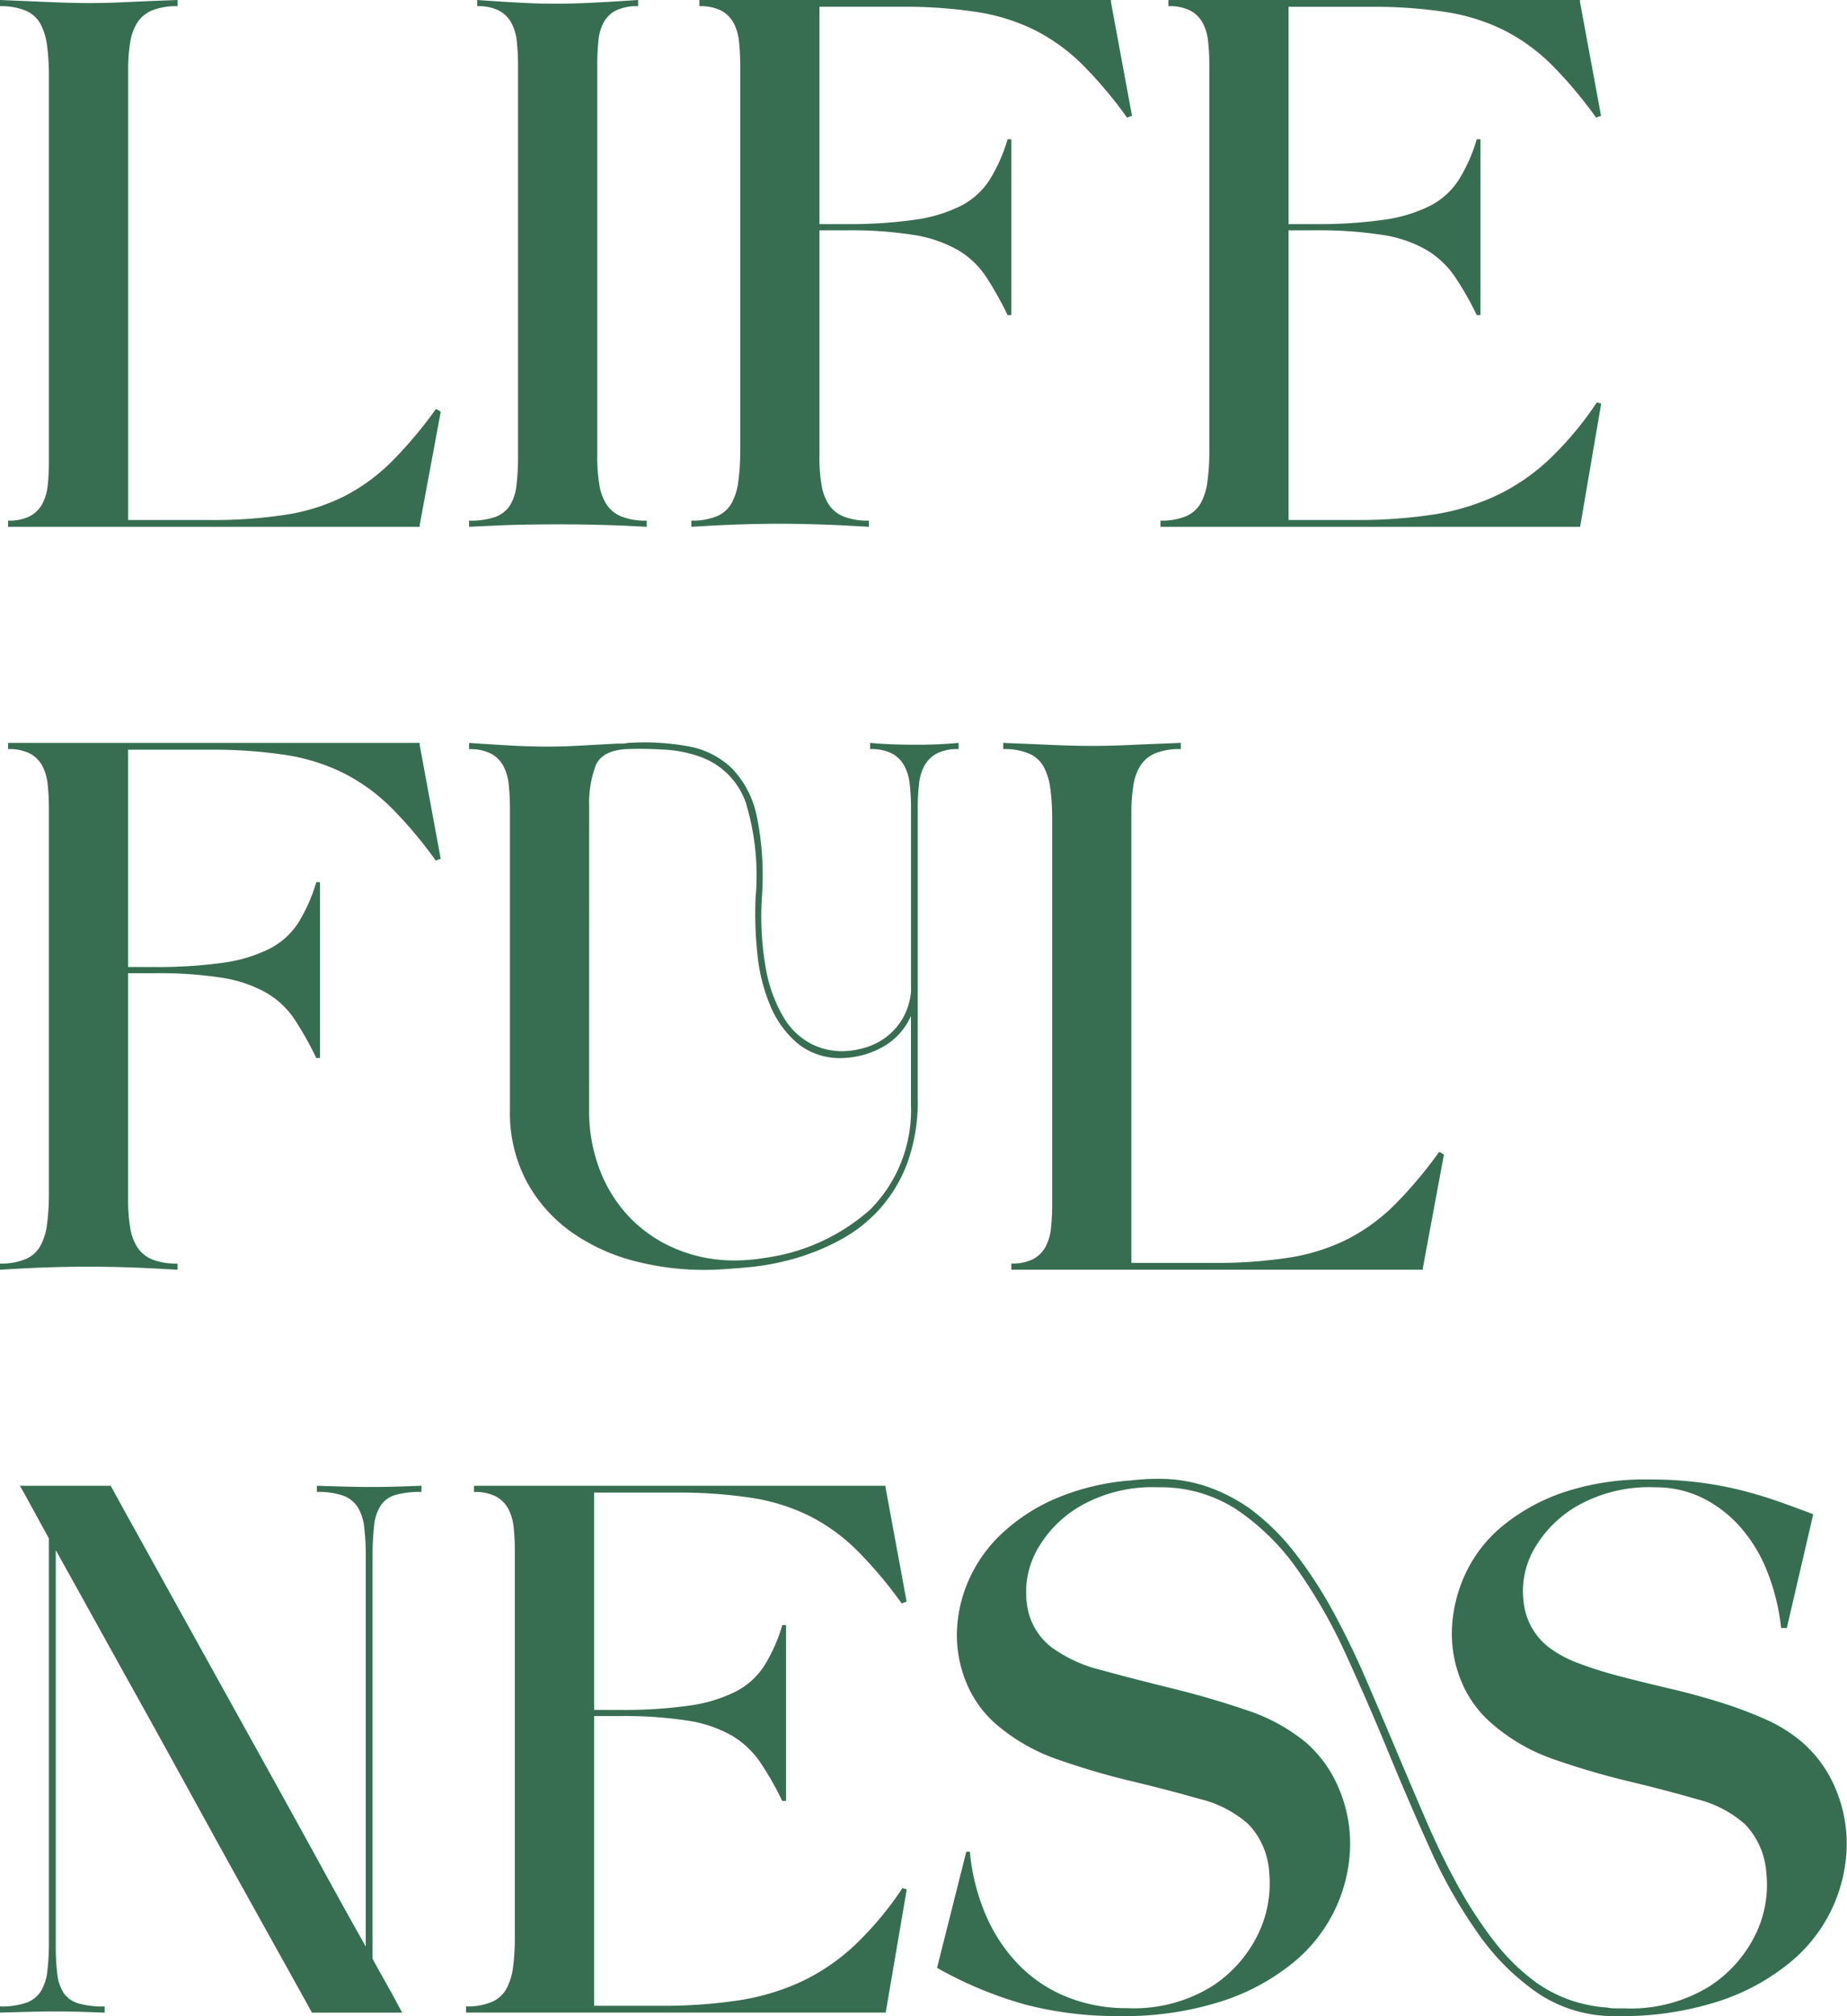
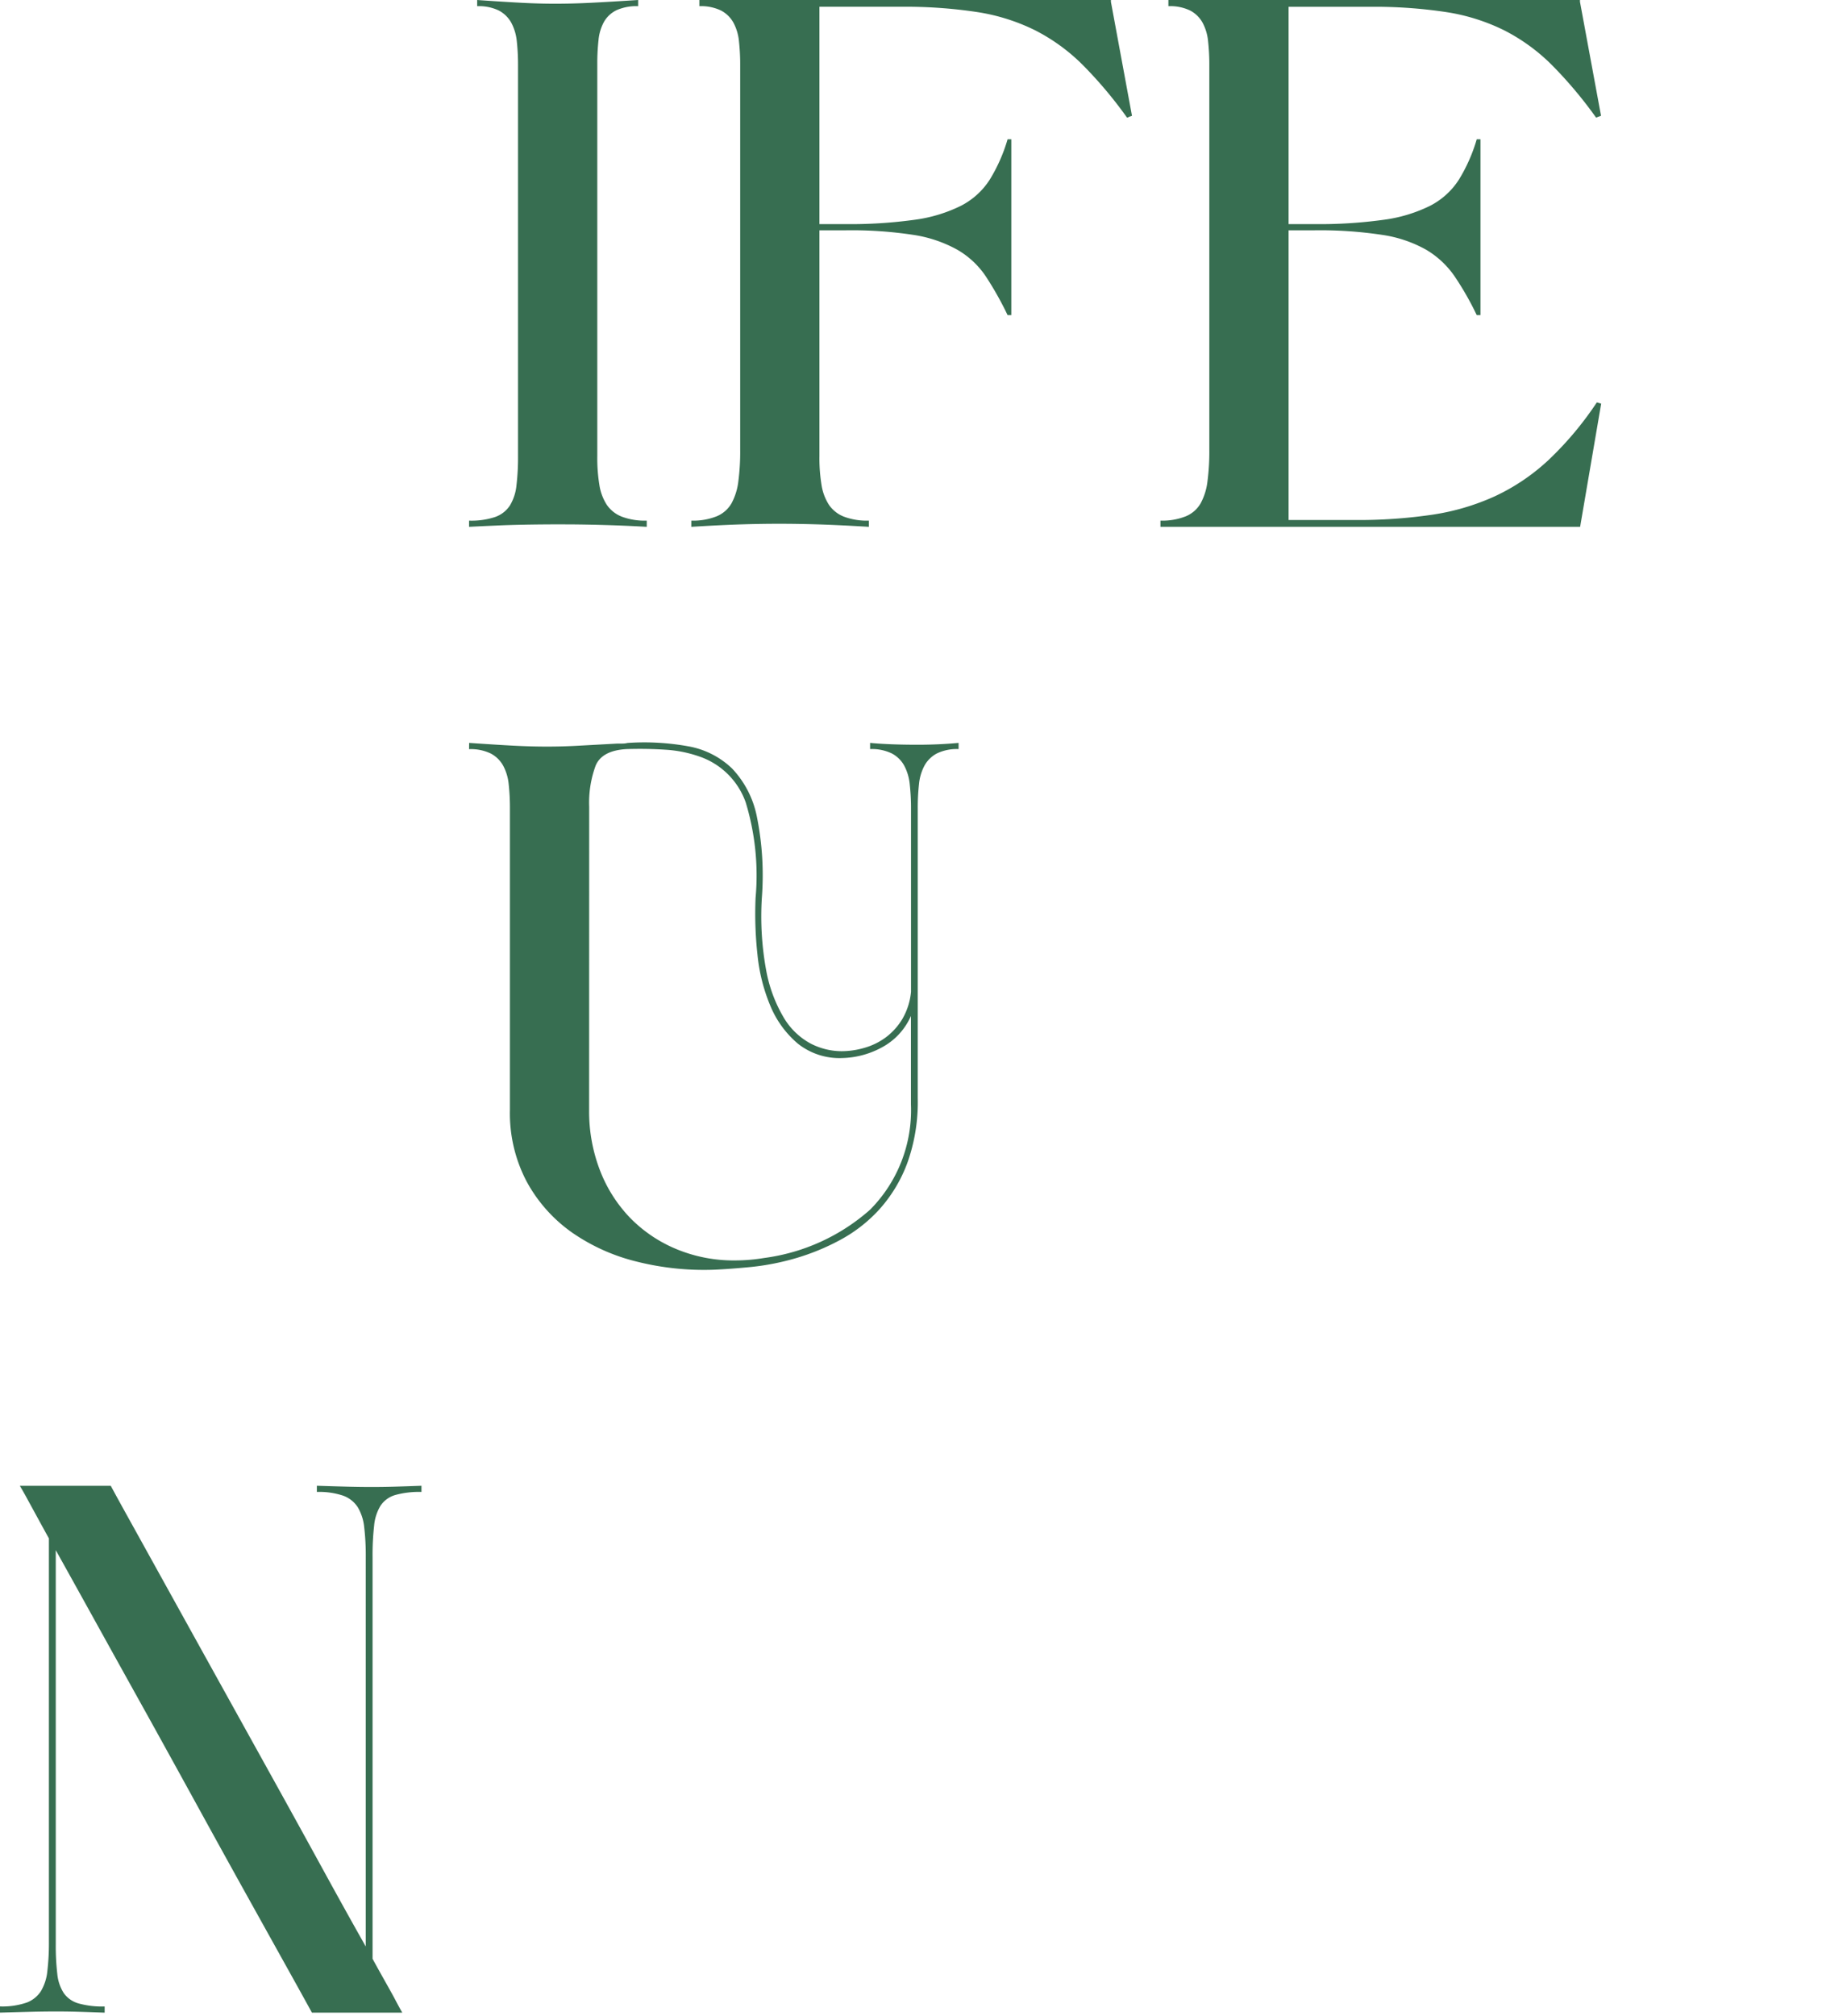
<svg xmlns="http://www.w3.org/2000/svg" width="87.734" height="95.743" viewBox="0 0 87.734 95.743">
  <defs>
    <style>      .cls-1 {        fill: #376e51;      }    </style>
  </defs>
  <g id="Grupo_57" data-name="Grupo 57" transform="translate(-139 -79)">
-     <path id="Trazado_21" data-name="Trazado 21" class="cls-1" d="M2.234,2.161a2.92,2.92,0,0,0-.323-1.044A1.461,1.461,0,0,0,1.205.5,3.034,3.034,0,0,0,0,.294V0Q1.44.059,2.381.1T4.175.147Q5.027.147,6,.1T8.437,0V.294A3.124,3.124,0,0,0,7.247.485a1.553,1.553,0,0,0-.705.559,2.412,2.412,0,0,0-.353.94,7.81,7.81,0,0,0-.1,1.367V24.695H9.966a22.835,22.835,0,0,0,3.6-.25,9.421,9.421,0,0,0,2.763-.867,8.968,8.968,0,0,0,2.249-1.632A20.122,20.122,0,0,0,20.7,19.432a.234.234,0,0,1,.088.029.389.389,0,0,1,.074.044.3.3,0,0,0,.074.044l-1,5.38v.088H.382v-.294a2.18,2.18,0,0,0,1.029-.206A1.439,1.439,0,0,0,2,23.945a2.342,2.342,0,0,0,.265-.882A10.388,10.388,0,0,0,2.323,21.9V3.646a10.889,10.889,0,0,0-.088-1.485" transform="translate(139 79)" />
    <path id="Trazado_22" data-name="Trazado 22" class="cls-1" d="M63.482,24.9q-.942,0-1.749.015t-1.4.044q-.706.03-1.264.059v-.294a3.559,3.559,0,0,0,1.249-.177A1.384,1.384,0,0,0,61.012,24a2.29,2.29,0,0,0,.309-.956,11.364,11.364,0,0,0,.074-1.382V3.116a10.391,10.391,0,0,0-.059-1.161,2.346,2.346,0,0,0-.265-.882A1.446,1.446,0,0,0,60.483.5,2.185,2.185,0,0,0,59.454.294V0q1.264.088,2.1.132t1.6.044q.823,0,1.705-.044T67.1,0V.294a2.323,2.323,0,0,0-1.029.191,1.374,1.374,0,0,0-.588.544,2.2,2.2,0,0,0-.264.867,9.917,9.917,0,0,0-.059,1.132V21.667a7.811,7.811,0,0,0,.1,1.367,2.412,2.412,0,0,0,.353.941,1.547,1.547,0,0,0,.705.558,3.108,3.108,0,0,0,1.191.191v.294q-1.029-.059-2.058-.088t-1.97-.029" transform="translate(102.212 79)" />
    <path id="Trazado_23" data-name="Trazado 23" class="cls-1" d="M87.049,24.724a3.027,3.027,0,0,0,1.205-.206,1.455,1.455,0,0,0,.705-.617,2.907,2.907,0,0,0,.324-1.043,10.884,10.884,0,0,0,.088-1.485V3.116a10.3,10.3,0,0,0-.059-1.161,2.339,2.339,0,0,0-.264-.882A1.444,1.444,0,0,0,88.46.5,2.184,2.184,0,0,0,87.431.294V0h19.55V.088l1,5.409a.267.267,0,0,1-.074.029.267.267,0,0,0-.074.029.221.221,0,0,1-.088.029,20.183,20.183,0,0,0-2.117-2.514,8.966,8.966,0,0,0-2.249-1.632,9.424,9.424,0,0,0-2.763-.867,22.83,22.83,0,0,0-3.6-.25H93.135V10.642H94.34a22.206,22.206,0,0,0,3.322-.206,7.045,7.045,0,0,0,2.19-.661,3.552,3.552,0,0,0,1.367-1.235,7.824,7.824,0,0,0,.853-1.925h.177v8.349h-.177a15.525,15.525,0,0,0-1.043-1.852,4.094,4.094,0,0,0-1.338-1.249,6.2,6.2,0,0,0-2.073-.706,19.4,19.4,0,0,0-3.249-.22H93.135v10.73a7.811,7.811,0,0,0,.1,1.367,2.414,2.414,0,0,0,.353.941,1.547,1.547,0,0,0,.705.558,3.108,3.108,0,0,0,1.191.191v.294q-1.47-.088-2.44-.117t-1.823-.029q-.853,0-1.793.029t-2.381.117Z" transform="translate(84.789 79)" />
    <path id="Trazado_24" data-name="Trazado 24" class="cls-1" d="M146.122,24.724a3.027,3.027,0,0,0,1.205-.206,1.455,1.455,0,0,0,.705-.617,2.907,2.907,0,0,0,.324-1.043,10.884,10.884,0,0,0,.088-1.485V3.116a10.3,10.3,0,0,0-.059-1.161,2.34,2.34,0,0,0-.264-.882A1.444,1.444,0,0,0,147.533.5,2.184,2.184,0,0,0,146.5.294V0h19.55V.088l1,5.409-.235.088A20.183,20.183,0,0,0,164.7,3.072a8.966,8.966,0,0,0-2.249-1.632A9.424,9.424,0,0,0,159.69.573a22.83,22.83,0,0,0-3.6-.25h-3.881V10.642h1.205a22.206,22.206,0,0,0,3.322-.206,7.045,7.045,0,0,0,2.19-.661,3.553,3.553,0,0,0,1.367-1.235,7.824,7.824,0,0,0,.853-1.925h.177v8.349h-.177a14.173,14.173,0,0,0-1.058-1.852,4.293,4.293,0,0,0-1.338-1.249,6.048,6.048,0,0,0-2.073-.706,19.678,19.678,0,0,0-3.263-.22h-1.205V24.695h3.175a24.133,24.133,0,0,0,3.631-.25,11.118,11.118,0,0,0,3-.882,9.784,9.784,0,0,0,2.543-1.72,15.766,15.766,0,0,0,2.293-2.734l.206.059-1,5.85H146.122Z" transform="translate(48 79)" />
-     <path id="Trazado_25" data-name="Trazado 25" class="cls-1" d="M0,118.243a3.027,3.027,0,0,0,1.205-.206,1.455,1.455,0,0,0,.705-.617,2.907,2.907,0,0,0,.324-1.043,10.887,10.887,0,0,0,.088-1.485V96.635a10.292,10.292,0,0,0-.059-1.161A2.339,2.339,0,0,0,2,94.592a1.442,1.442,0,0,0-.588-.573,2.18,2.18,0,0,0-1.029-.206v-.294h19.55v.088l1,5.41a.248.248,0,0,1-.074.029.28.28,0,0,0-.074.029.23.23,0,0,1-.088.03,20.183,20.183,0,0,0-2.117-2.514,8.968,8.968,0,0,0-2.249-1.632,9.424,9.424,0,0,0-2.763-.867,22.829,22.829,0,0,0-3.6-.25H6.086v10.319H7.291a22.208,22.208,0,0,0,3.322-.206,7.034,7.034,0,0,0,2.19-.662,3.55,3.55,0,0,0,1.367-1.234,7.83,7.83,0,0,0,.853-1.926H15.2v8.35h-.177a15.5,15.5,0,0,0-1.043-1.852,4.1,4.1,0,0,0-1.338-1.25,6.213,6.213,0,0,0-2.073-.705,19.362,19.362,0,0,0-3.249-.22H6.086v10.731a7.809,7.809,0,0,0,.1,1.367,2.414,2.414,0,0,0,.353.941,1.547,1.547,0,0,0,.705.558,3.108,3.108,0,0,0,1.191.191v.294q-1.47-.088-2.44-.117t-1.823-.029q-.853,0-1.793.029T0,118.537Z" transform="translate(139 20.76)" />
    <path id="Trazado_26" data-name="Trazado 26" class="cls-1" d="M59.072,93.48q1.264.088,2.1.132t1.6.044q.764,0,1.529-.044l1.823-.1h.235a.949.949,0,0,0,.235-.029,11.7,11.7,0,0,1,2.9.162A4,4,0,0,1,71.566,94.7a4.636,4.636,0,0,1,1.176,2.293,14.059,14.059,0,0,1,.235,3.837,14.145,14.145,0,0,0,.206,3.454,6.776,6.776,0,0,0,.838,2.249,3.309,3.309,0,0,0,1.264,1.22,3.225,3.225,0,0,0,1.484.368,3.9,3.9,0,0,0,1.088-.162,3.166,3.166,0,0,0,1.014-.5,3.046,3.046,0,0,0,.779-.867,3.149,3.149,0,0,0,.412-1.294V96.6A10.3,10.3,0,0,0,80,95.435a2.348,2.348,0,0,0-.265-.882,1.44,1.44,0,0,0-.588-.573,2.184,2.184,0,0,0-1.029-.206V93.48q.911.088,2.264.088,1,0,1.94-.088v.294a2.181,2.181,0,0,0-1.029.206,1.438,1.438,0,0,0-.588.573,2.335,2.335,0,0,0-.264.882,10.21,10.21,0,0,0-.059,1.161v13.759a8.566,8.566,0,0,1-.5,3.087,6.848,6.848,0,0,1-1.323,2.19,7,7,0,0,1-1.867,1.455,10.811,10.811,0,0,1-2.117.868,11.916,11.916,0,0,1-2.1.412q-1.029.1-1.793.132a13.107,13.107,0,0,1-3.631-.382,9.233,9.233,0,0,1-3.087-1.382,7.1,7.1,0,0,1-2.146-2.4,6.937,6.937,0,0,1-.808-3.425V96.6a10.388,10.388,0,0,0-.059-1.161,2.349,2.349,0,0,0-.265-.882,1.442,1.442,0,0,0-.588-.573,2.184,2.184,0,0,0-1.029-.206Zm5.7,17.433a7.76,7.76,0,0,0,.515,2.867,6.722,6.722,0,0,0,1.426,2.249,6.6,6.6,0,0,0,2.19,1.484,7.092,7.092,0,0,0,2.807.544q.323,0,.676-.029c.235-.019.47-.049.705-.088a9.442,9.442,0,0,0,5.027-2.293,6.7,6.7,0,0,0,1.94-5v-4.2a3.1,3.1,0,0,1-1.338,1.47,4.14,4.14,0,0,1-1.925.529,3.178,3.178,0,0,1-2.117-.691,4.717,4.717,0,0,1-1.294-1.779,8.411,8.411,0,0,1-.617-2.455,17.644,17.644,0,0,1-.088-2.69,11.865,11.865,0,0,0-.47-4.528,3.554,3.554,0,0,0-2.2-2.176,5.912,5.912,0,0,0-1.617-.323q-.882-.059-1.823-.03-1.176.059-1.485.779a5.07,5.07,0,0,0-.309,1.955Z" transform="translate(102.212 20.798)" />
-     <path id="Trazado_27" data-name="Trazado 27" class="cls-1" d="M128.561,95.679a2.925,2.925,0,0,0-.323-1.044,1.46,1.46,0,0,0-.706-.617,3.027,3.027,0,0,0-1.205-.206v-.294q1.44.059,2.381.1t1.793.044q.852,0,1.822-.044t2.44-.1v.294a3.117,3.117,0,0,0-1.191.191,1.55,1.55,0,0,0-.705.558,2.414,2.414,0,0,0-.353.941,7.809,7.809,0,0,0-.1,1.367v21.344h3.881a22.789,22.789,0,0,0,3.6-.25,9.41,9.41,0,0,0,2.763-.867,8.966,8.966,0,0,0,2.249-1.632,20.153,20.153,0,0,0,2.117-2.514.239.239,0,0,1,.088.029.39.39,0,0,1,.074.044.312.312,0,0,0,.074.045l-1,5.38v.088h-19.55v-.294a2.18,2.18,0,0,0,1.029-.206,1.442,1.442,0,0,0,.588-.573,2.34,2.34,0,0,0,.265-.882,10.376,10.376,0,0,0,.059-1.161V97.164a10.894,10.894,0,0,0-.088-1.485" transform="translate(60.328 20.76)" />
    <path id="Trazado_28" data-name="Trazado 28" class="cls-1" d="M1.249,211.585a1.386,1.386,0,0,0,.691-.544,2.293,2.293,0,0,0,.309-.956,11.358,11.358,0,0,0,.074-1.381V189.536q-.324-.587-.573-1.044t-.426-.779c-.137-.254-.264-.48-.382-.676H5.262q.235.441.985,1.793l1.808,3.263q1.058,1.911,2.322,4.19l2.528,4.557q1.264,2.279,2.426,4.4t2.043,3.675V190.388a11.374,11.374,0,0,0-.074-1.382,2.3,2.3,0,0,0-.309-.956,1.388,1.388,0,0,0-.691-.544,3.56,3.56,0,0,0-1.249-.177v-.294q.882.029,1.485.044t1.117.015q.514,0,1.059-.015t1.308-.044v.294a4.216,4.216,0,0,0-1.249.147,1.262,1.262,0,0,0-.691.5,2.189,2.189,0,0,0-.309.955,12.484,12.484,0,0,0-.074,1.485V209.5q.323.588.588,1.058t.441.794q.2.383.382.705H14.817q-.353-.647-1.162-2.1t-1.881-3.381Q10.7,204.647,9.466,202.4T7,197.929q-1.235-2.219-2.367-4.263t-1.984-3.572v18.7a11.507,11.507,0,0,0,.073,1.426,2.03,2.03,0,0,0,.309.911,1.289,1.289,0,0,0,.691.485,4.206,4.206,0,0,0,1.249.147v.294q-.764-.029-1.308-.044T2.6,212q-.515,0-1.117.015T0,212.055v-.294a3.559,3.559,0,0,0,1.249-.177" transform="translate(139 -37.48)" />
-     <path id="Trazado_29" data-name="Trazado 29" class="cls-1" d="M58.682,211.761a3.027,3.027,0,0,0,1.205-.206,1.455,1.455,0,0,0,.705-.617,2.907,2.907,0,0,0,.324-1.043A10.888,10.888,0,0,0,61,208.41V190.153a10.293,10.293,0,0,0-.059-1.161,2.339,2.339,0,0,0-.264-.882,1.442,1.442,0,0,0-.588-.573,2.184,2.184,0,0,0-1.029-.206v-.294h19.55v.088l1,5.41-.235.088a20.183,20.183,0,0,0-2.117-2.514,8.978,8.978,0,0,0-2.249-1.632,9.436,9.436,0,0,0-2.763-.867,22.83,22.83,0,0,0-3.6-.25H64.768V197.68h1.205a22.2,22.2,0,0,0,3.322-.206,7.035,7.035,0,0,0,2.19-.662,3.551,3.551,0,0,0,1.367-1.234,7.827,7.827,0,0,0,.853-1.926h.177V202H73.7a14.153,14.153,0,0,0-1.058-1.852,4.3,4.3,0,0,0-1.338-1.25,6.064,6.064,0,0,0-2.073-.705,19.678,19.678,0,0,0-3.263-.22H64.768v13.758h3.175a24.134,24.134,0,0,0,3.631-.25,11.118,11.118,0,0,0,3-.882,9.777,9.777,0,0,0,2.543-1.72,15.748,15.748,0,0,0,2.293-2.734l.206.059-1,5.85H58.682Z" transform="translate(102.455 -37.48)" />
-     <path id="Trazado_30" data-name="Trazado 30" class="cls-1" d="M120.832,197.828a5.232,5.232,0,0,1-1.423-1.97,5.881,5.881,0,0,1-.458-2.364,6.526,6.526,0,0,1,.525-2.439,6.768,6.768,0,0,1,1.542-2.233,8.8,8.8,0,0,1,2.576-1.707,11.314,11.314,0,0,1,3.643-.882c.2-.025.412-.043.627-.057s.435-.018.661-.018a6.966,6.966,0,0,1,2.322.375,8.224,8.224,0,0,1,1.983,1.013,10.948,10.948,0,0,1,2.169,2.12,20.385,20.385,0,0,1,1.813,2.778q.83,1.519,1.559,3.208t1.44,3.378q.712,1.689,1.423,3.34t1.509,3.1a20.214,20.214,0,0,0,1.711,2.627,9.892,9.892,0,0,0,2,1.97,6.627,6.627,0,0,0,1.576.825,6.833,6.833,0,0,0,1.813.375,1.708,1.708,0,0,0,.373.037h.407a7.131,7.131,0,0,0,4.084-1.051,6.115,6.115,0,0,0,2.2-2.5,5.393,5.393,0,0,0,.491-2.908,3.672,3.672,0,0,0-1.017-2.289,5.4,5.4,0,0,0-2.271-1.182q-1.492-.431-3.22-.844t-3.474-1.013a8.962,8.962,0,0,1-3-1.689,5.309,5.309,0,0,1-1.508-2.064,5.9,5.9,0,0,1-.441-2.5,6.849,6.849,0,0,1,.627-2.57,6.467,6.467,0,0,1,1.745-2.271,9.228,9.228,0,0,1,2.9-1.614,12.181,12.181,0,0,1,4.1-.619,18.667,18.667,0,0,1,2.3.131,17.213,17.213,0,0,1,1.965.356q.916.225,1.779.525t1.745.638l-1.254,5.4h-.271a10.347,10.347,0,0,0-.661-2.683,7.209,7.209,0,0,0-1.271-2.1,5.892,5.892,0,0,0-1.8-1.389,5.024,5.024,0,0,0-2.271-.507,6.9,6.9,0,0,0-3.711.9,5.534,5.534,0,0,0-2.068,2.12,4.056,4.056,0,0,0-.44,2.5,3.127,3.127,0,0,0,1.169,2.064,5.564,5.564,0,0,0,1.474.788,19.694,19.694,0,0,0,1.983.619q1.084.282,2.288.563t2.355.638a19.925,19.925,0,0,1,2.169.807,7.157,7.157,0,0,1,1.762,1.088,5.911,5.911,0,0,1,1.61,2.233,6.7,6.7,0,0,1,.525,2.777,7.342,7.342,0,0,1-2.66,5.442,10.416,10.416,0,0,1-3.389,1.858,14.963,14.963,0,0,1-4.9.713,6.47,6.47,0,0,1-3.694-1.069,11.226,11.226,0,0,1-2.864-2.852,23.75,23.75,0,0,1-2.288-4.034q-1.017-2.252-1.983-4.6t-2-4.6a24.68,24.68,0,0,0-2.3-4.034,11.11,11.11,0,0,0-2.881-2.852,6.61,6.61,0,0,0-3.745-1.07,6.9,6.9,0,0,0-3.711.9,5.531,5.531,0,0,0-2.068,2.12,4.15,4.15,0,0,0-.458,2.5,3.063,3.063,0,0,0,1.152,2.064,6.757,6.757,0,0,0,2.423,1.107q1.576.431,3.339.863t3.474,1.013a8.739,8.739,0,0,1,2.83,1.52,5.907,5.907,0,0,1,1.61,2.233,6.7,6.7,0,0,1,.525,2.777,7.342,7.342,0,0,1-2.66,5.442,10.393,10.393,0,0,1-3.406,1.858,15.113,15.113,0,0,1-4.914.713,17.131,17.131,0,0,1-4.44-.544,18.673,18.673,0,0,1-4.2-1.745l1.39-5.516h.169a9.9,9.9,0,0,0,.779,3.058,7.808,7.808,0,0,0,1.576,2.346,6.647,6.647,0,0,0,2.271,1.5,7.5,7.5,0,0,0,2.83.525,7.047,7.047,0,0,0,4.067-1.051,6.151,6.151,0,0,0,2.186-2.5,5.512,5.512,0,0,0,.508-2.908,3.6,3.6,0,0,0-1-2.289,5.407,5.407,0,0,0-2.288-1.182q-1.509-.431-3.237-.844a35.9,35.9,0,0,1-3.457-1.013,8.992,8.992,0,0,1-2.982-1.689" transform="translate(65.502 -36.932)" />
  </g>
</svg>